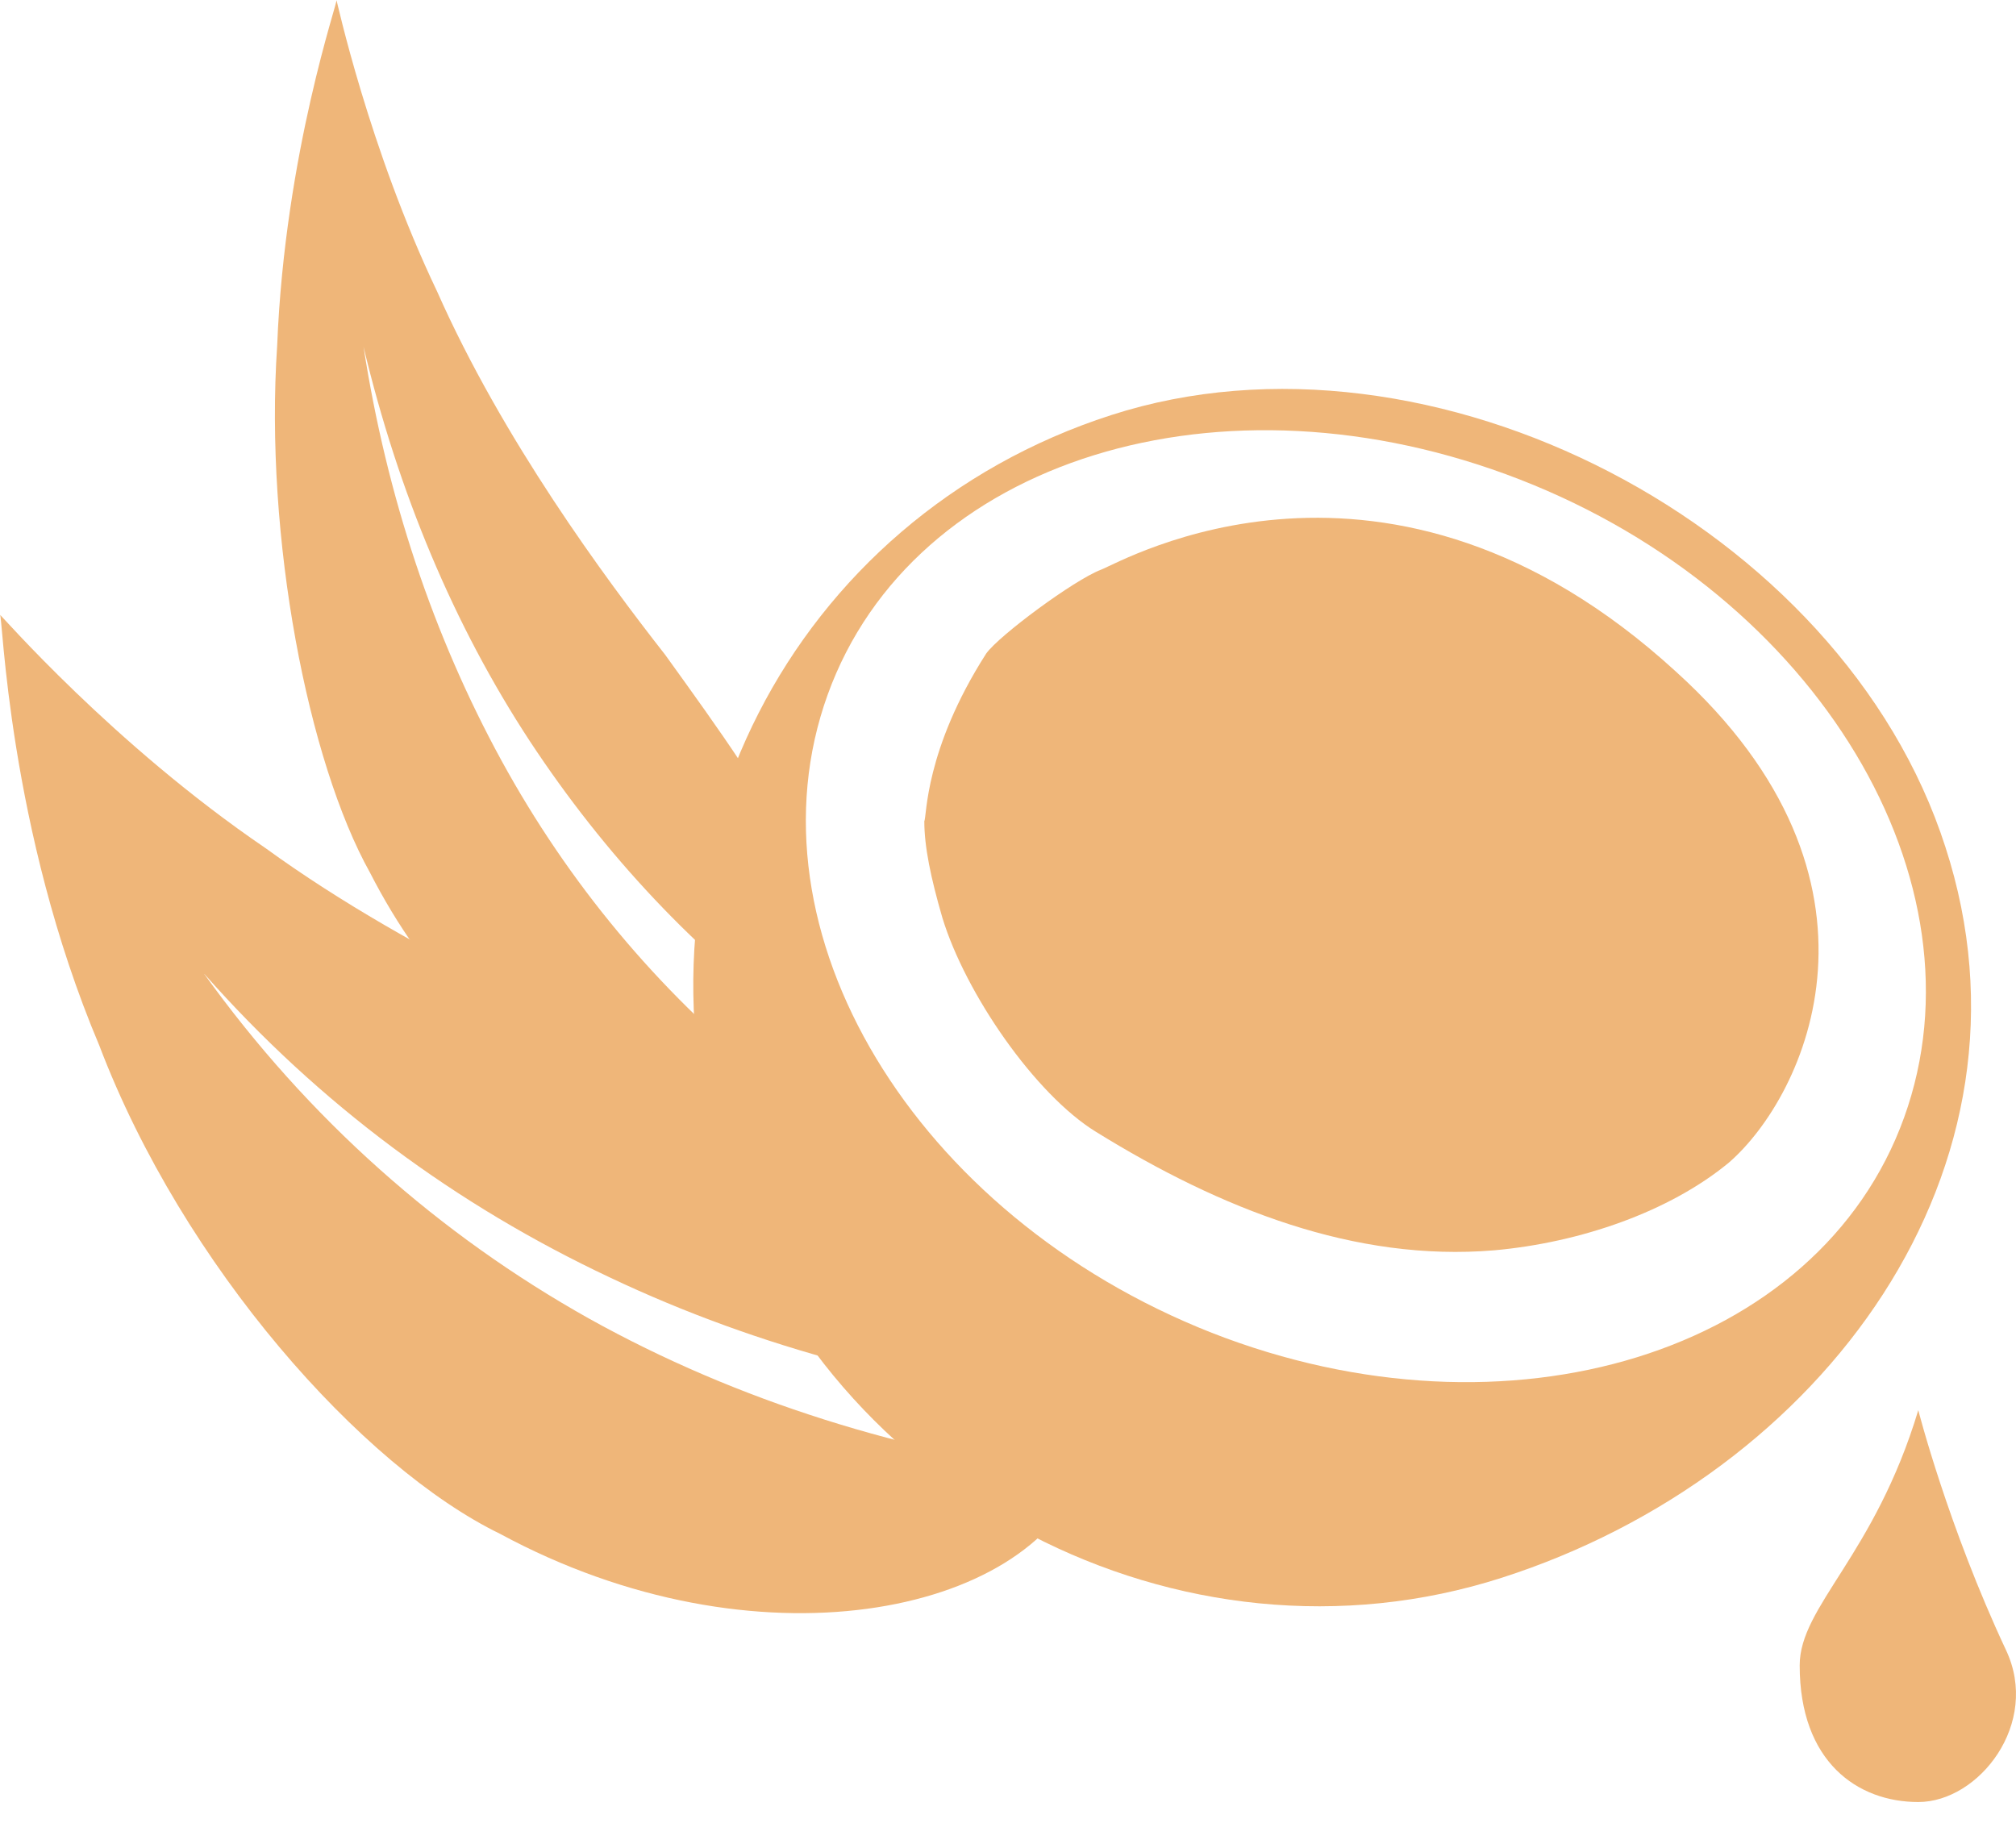
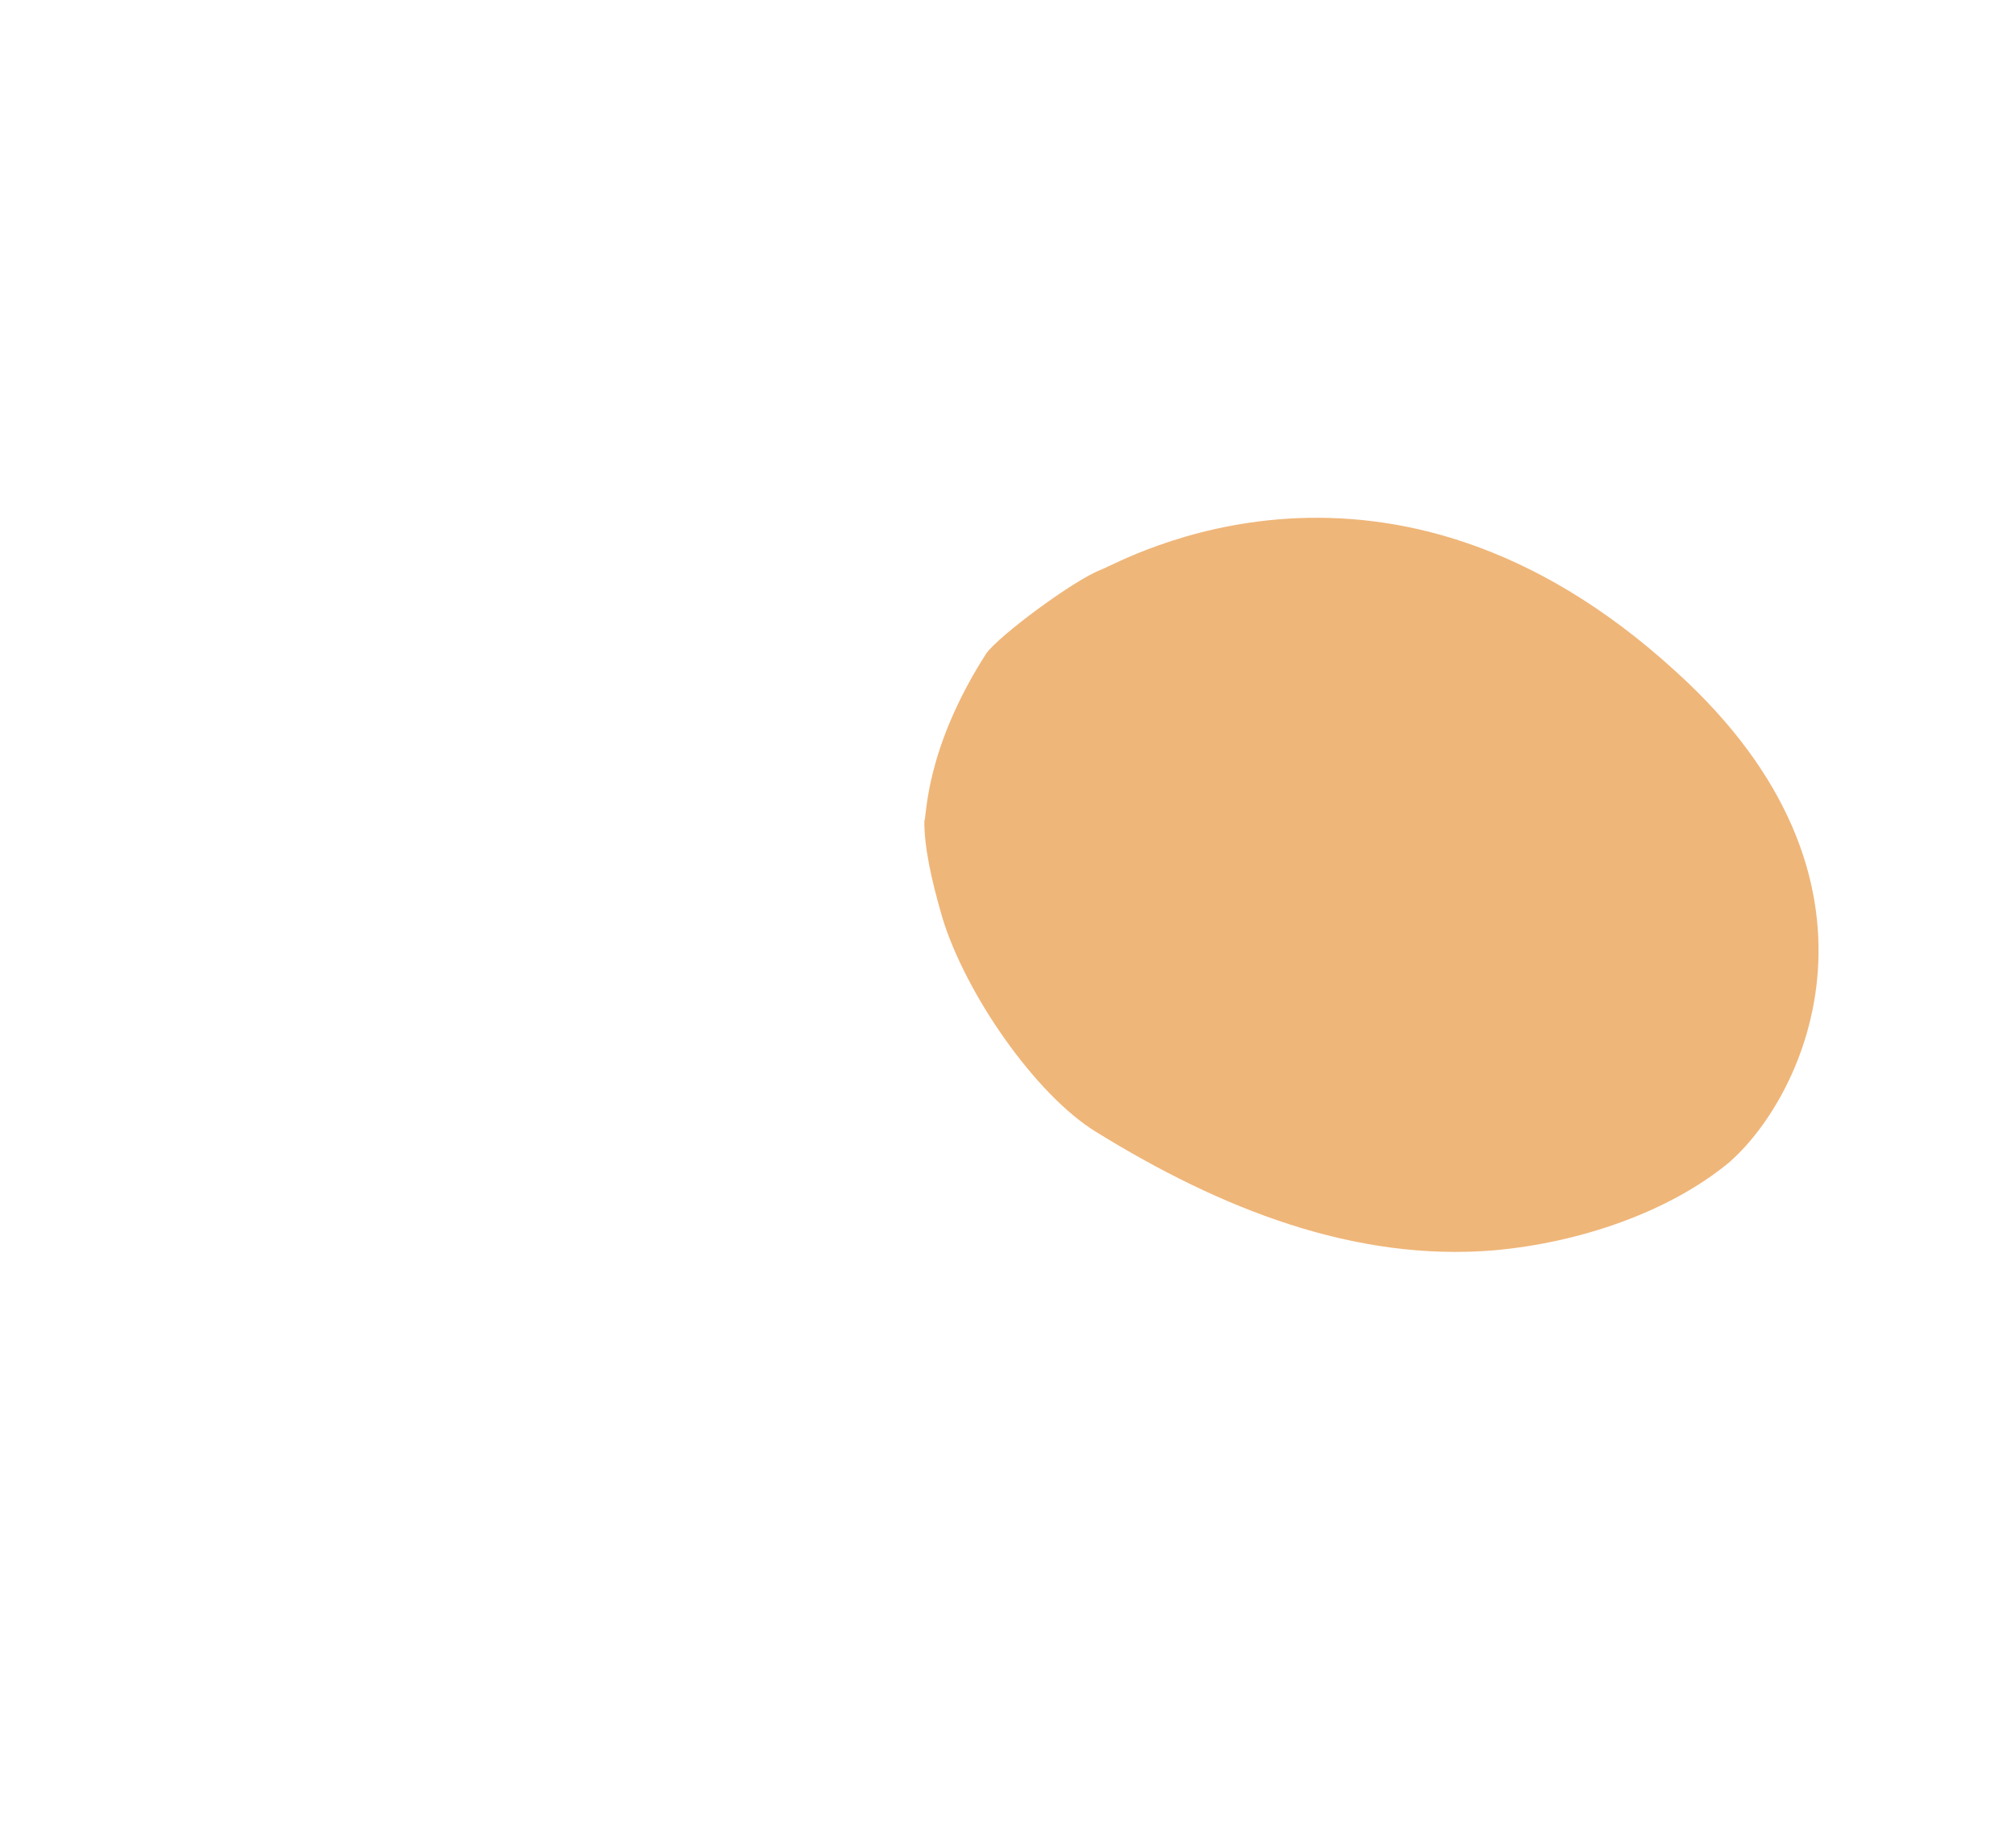
<svg xmlns="http://www.w3.org/2000/svg" width="47px" height="43px" viewBox="0 0 47 43" version="1.1">
  <title>Group 6 Copy 4</title>
  <g id="Page-1" stroke="none" stroke-width="1" fill="none" fill-rule="evenodd">
    <g id="Micellar-Cleansing-Milk-v3" transform="translate(-166, -2709)" fill="#EFB679" fill-rule="nonzero">
      <g id="Group-6-Copy-4" transform="translate(166, 2709)">
-         <path d="M16.741,25.336 C14.156,24.224 9.708,22.331 6.191,19.776 C2.615,17.342 0,14.306 0,14.336 C0.06,14.276 0.18,19.325 2.314,24.375 C4.268,29.514 8.445,34.203 11.661,35.765 C17.612,38.981 23.984,37.659 25.216,34.413 C21.068,33.872 17.191,32.67 13.735,30.746 C10.249,28.793 7.183,26.088 4.749,22.692 C7.454,25.757 10.639,28.101 14.216,29.785 C17.702,31.438 21.519,32.429 25.547,32.82 C25.487,29.514 21.579,27.591 16.741,25.336" id="Path" />
-         <path d="M15.508,15.268 C14.096,13.465 11.721,10.249 10.189,6.793 C8.596,3.456 7.844,-0.03 7.844,0 C7.904,-0.03 6.642,3.547 6.462,8.055 C6.161,12.533 7.183,17.763 8.626,20.347 C11.21,25.397 15.689,27.17 17.853,25.126 C15.328,23.082 13.254,20.588 11.691,17.733 C10.098,14.817 9.016,11.571 8.475,8.085 C9.287,11.481 10.579,14.577 12.353,17.282 C14.096,19.927 16.23,22.211 18.754,24.044 C20.047,21.55 18.063,18.815 15.508,15.268" id="Path" />
-         <path d="M45.353,19.746 C42.948,12.263 33.361,7.273 25.907,9.678 C18.454,12.082 14.456,19.896 16.861,27.38 C19.265,34.864 27.53,39.192 35.014,36.787 C42.498,34.383 47.787,27.23 45.353,19.746 M44.391,26.058 C42.407,31.558 35.164,33.782 28.252,31.077 C21.309,28.342 17.312,21.7 19.295,16.2 C21.279,10.7 28.492,8.476 35.435,11.181 C42.377,13.886 46.375,20.558 44.391,26.058" id="Shape" />
        <path d="M25.667,13.284 C25.036,13.525 23.293,14.817 22.992,15.238 C21.549,17.492 21.609,19.055 21.549,19.145 C21.549,19.746 21.7,20.468 21.97,21.399 C22.511,23.172 24.134,25.517 25.547,26.388 C28.462,28.192 31.588,29.424 34.834,29.153 C36.847,28.973 38.921,28.252 40.304,27.11 C42.107,25.547 44.451,20.528 39.071,15.659 C32.339,9.498 26.148,13.104 25.667,13.284" id="Path" />
-         <path d="M44.722,32.88 C44.722,32.88 45.413,35.585 46.765,38.47 C47.577,40.184 46.134,42.017 44.722,42.017 C43.309,42.017 41.957,41.085 41.957,38.831 C41.957,37.449 43.7,36.276 44.722,32.88" id="Path" />
      </g>
    </g>
  </g>
</svg>